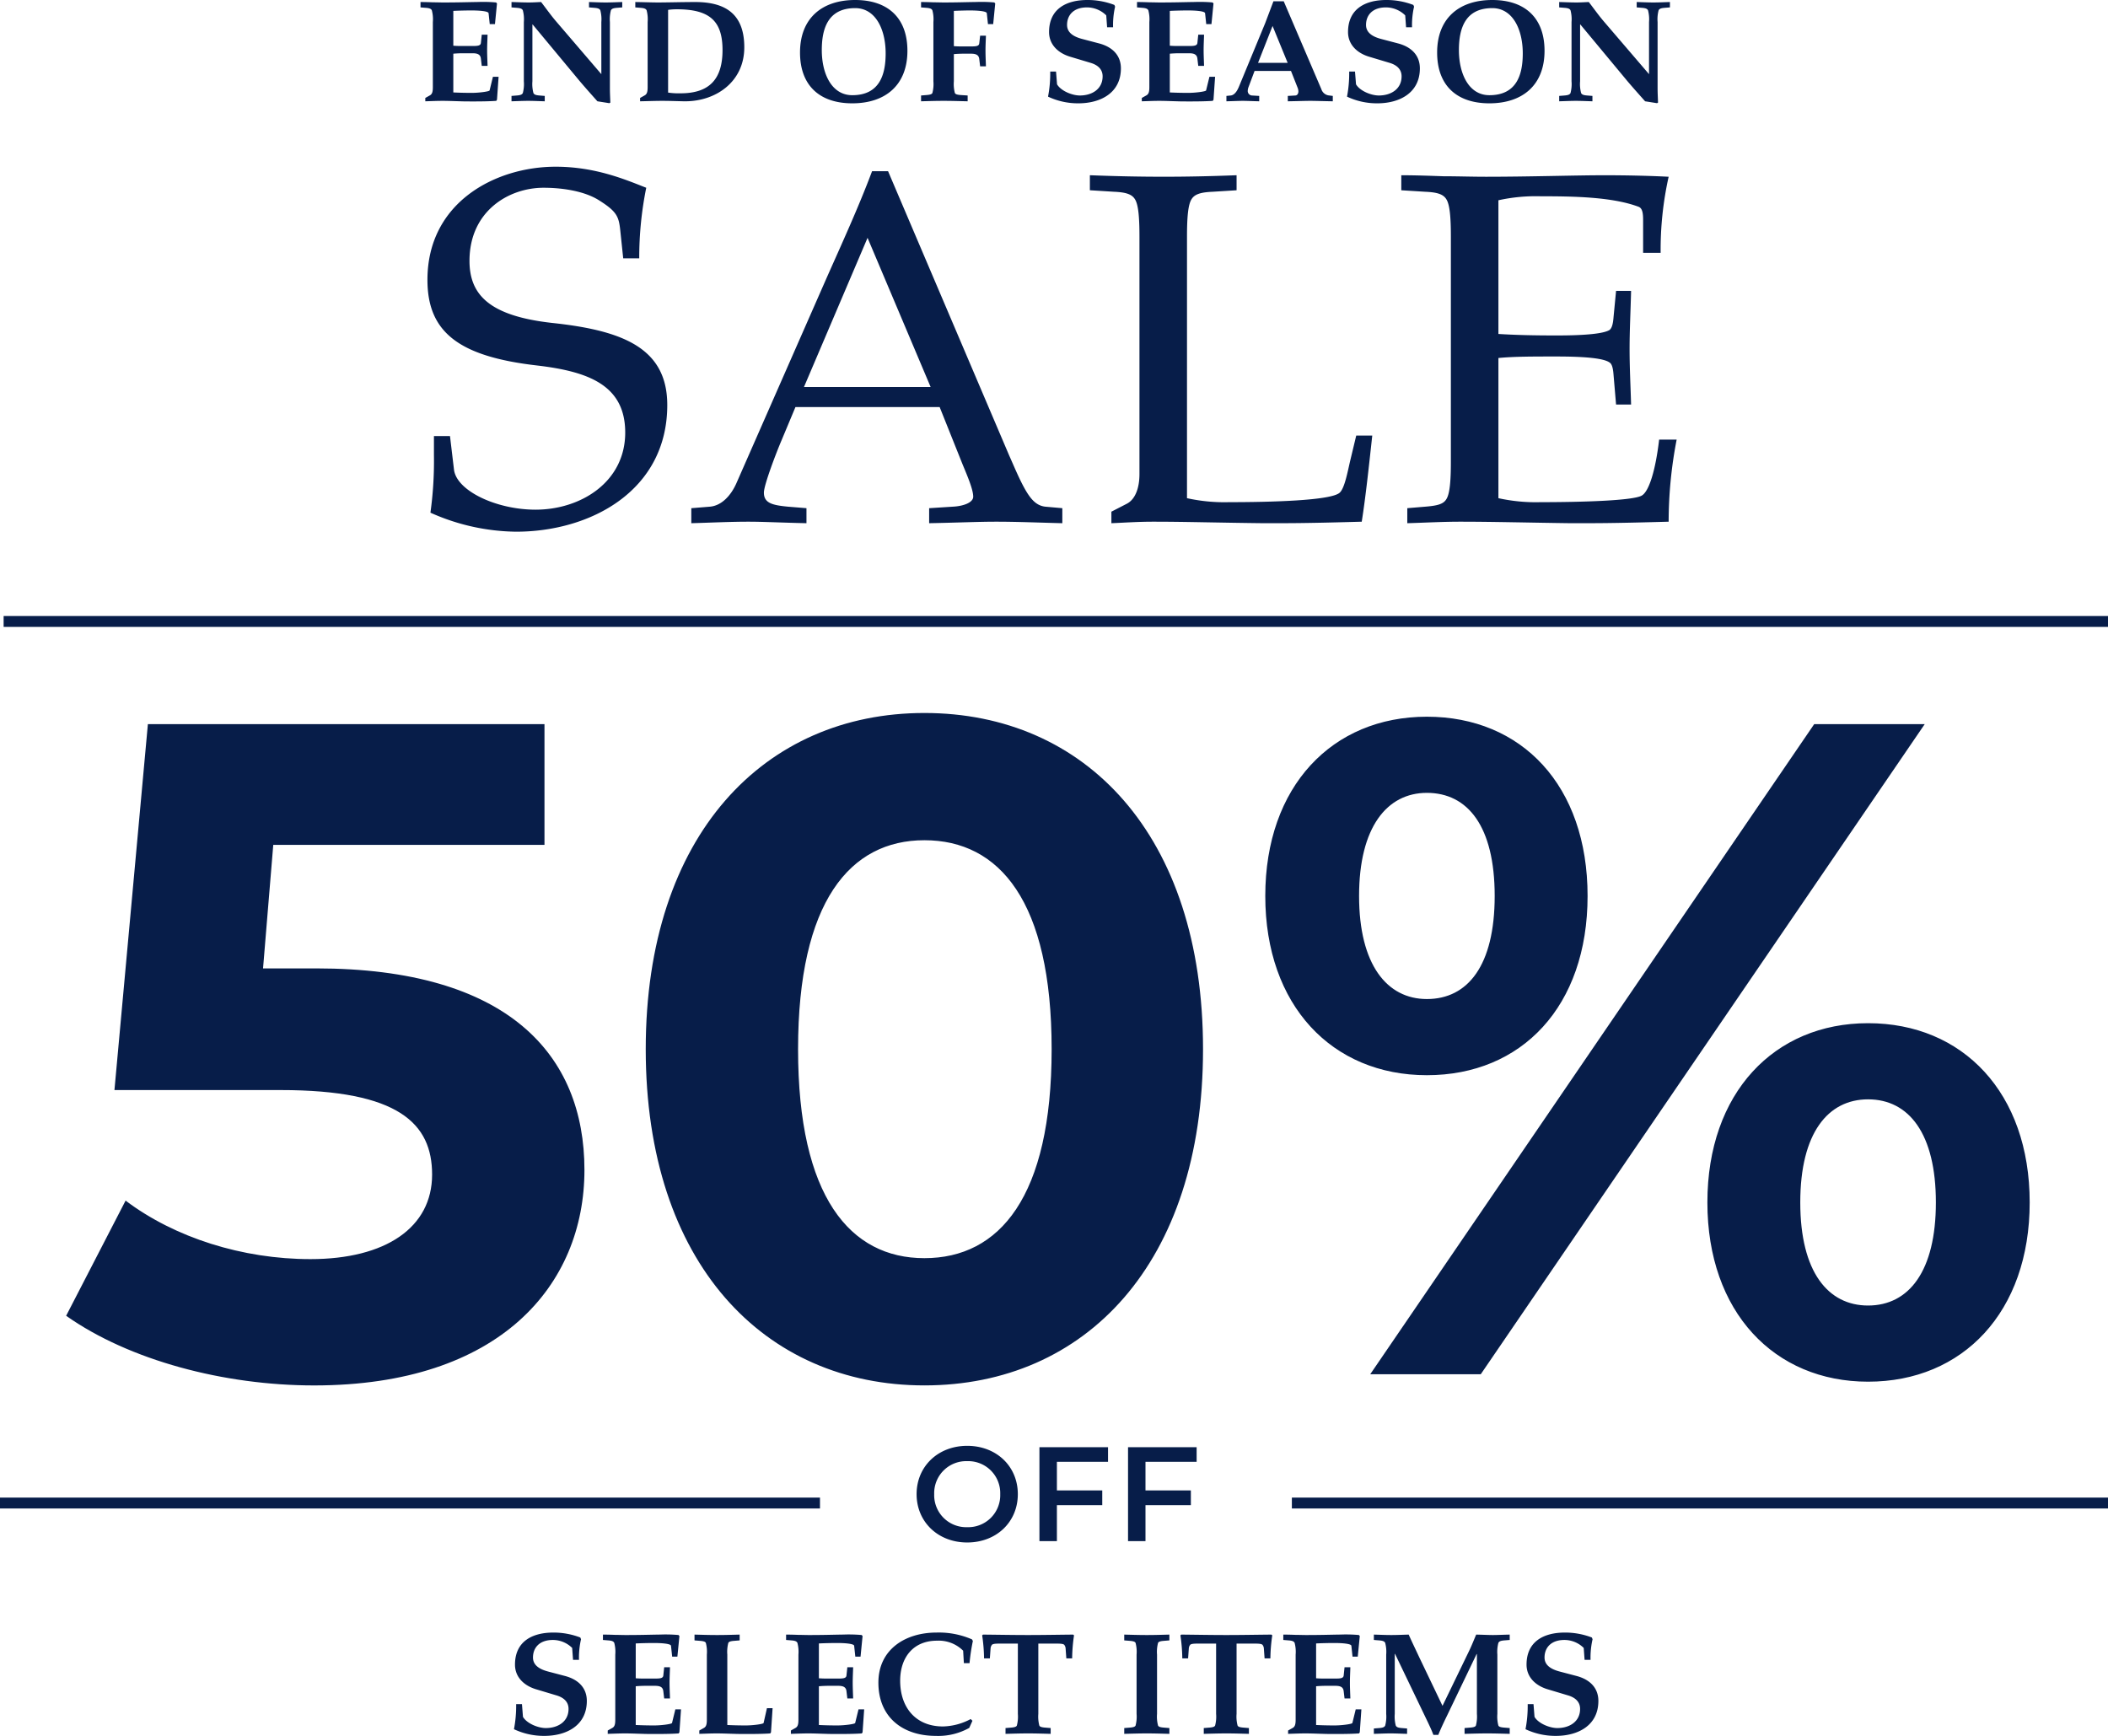
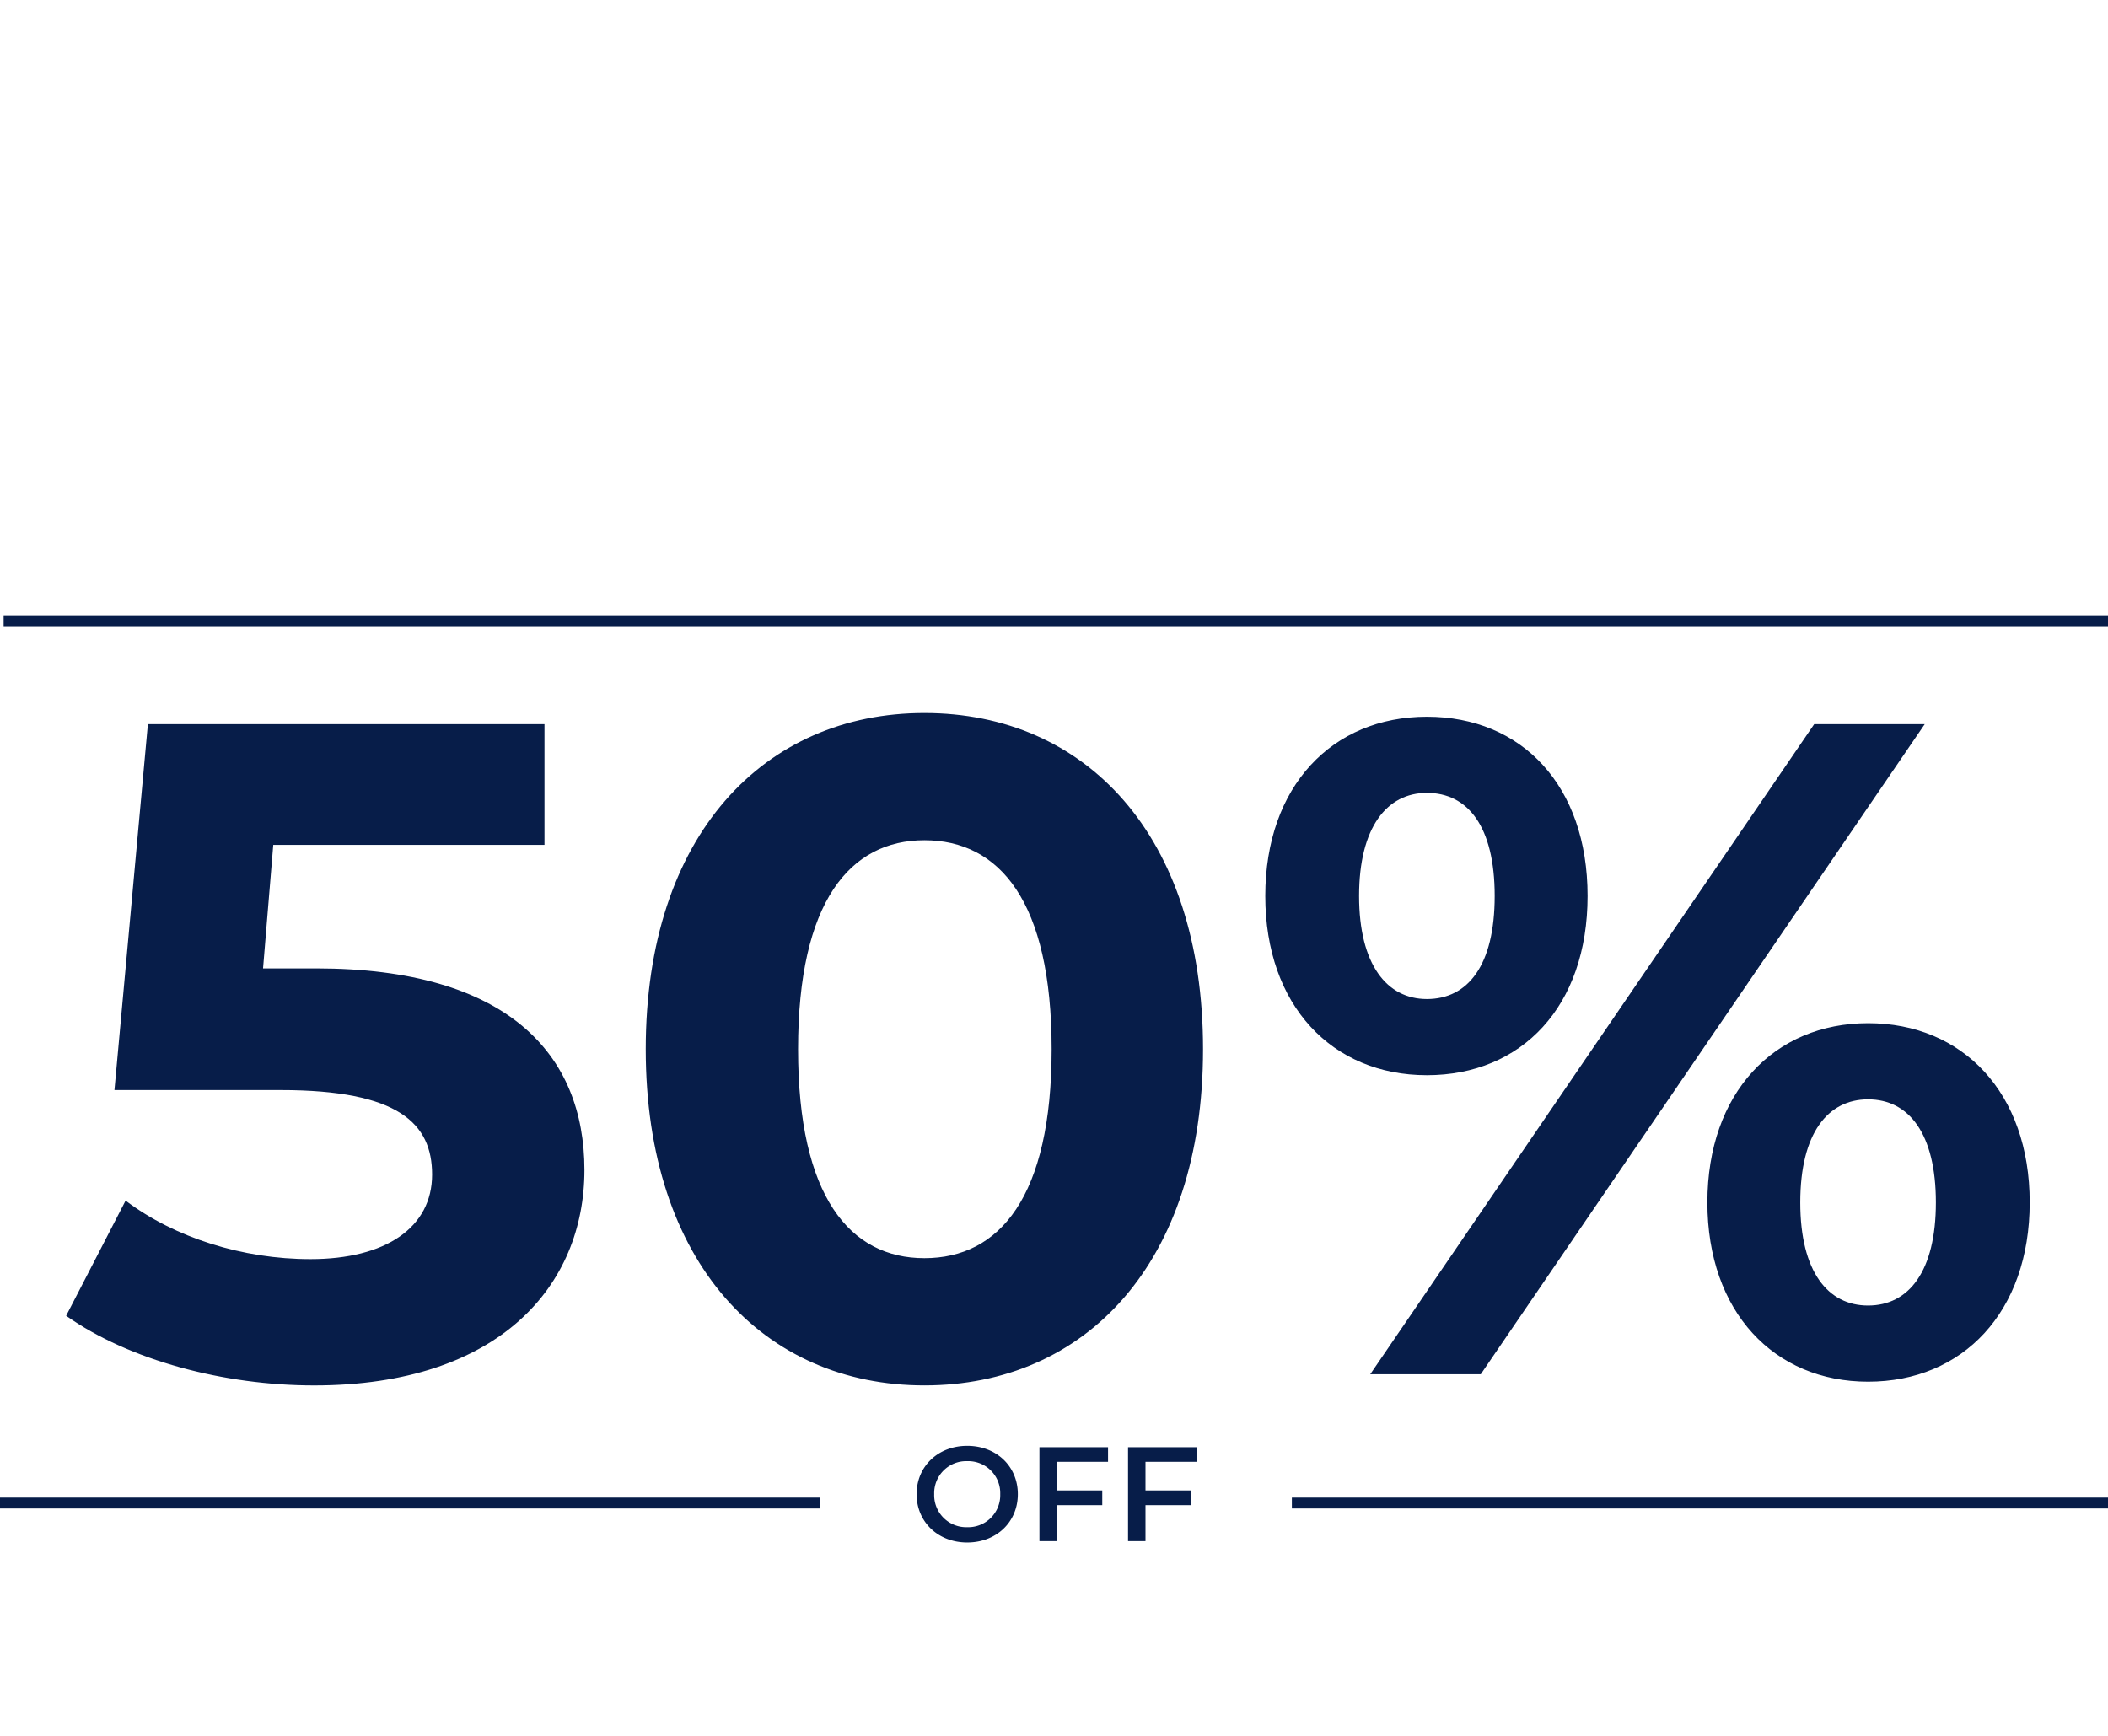
<svg xmlns="http://www.w3.org/2000/svg" width="581" height="478.48" viewBox="0 0 581 478.48">
  <g id="Group_615" data-name="Group 615" transform="translate(10.693 20.931)">
    <g id="Group_584" data-name="Group 584" transform="translate(-292.693 -1275.131)">
      <g id="Group_557" data-name="Group 557" transform="translate(282 1254)">
        <path id="Path_3" data-name="Path 3" d="M-203.9-111.872H-218.5l2.816-34.048h74.752V-179.2H-250.24l-9.216,100.864h45.824c32.512,0,41.728,9.216,41.728,23.3,0,14.592-12.8,23.3-33.536,23.3-18.688,0-37.376-5.888-50.944-16.128l-16.384,31.744c17.408,12.288,43.52,19.2,68.352,19.2,51.2,0,74.5-27.648,74.5-59.392S-150.912-111.872-203.9-111.872ZM-36.224,3.072c44.288,0,76.8-33.536,76.8-92.672s-32.512-92.672-76.8-92.672c-44.032,0-76.8,33.536-76.8,92.672S-80.256,3.072-36.224,3.072Zm0-35.072C-56.7-32-71.04-48.9-71.04-89.6s14.336-57.6,34.816-57.6c20.736,0,35.072,16.9,35.072,57.6S-15.488-32-36.224-32Zm138.5-50.432c26.112,0,44.288-18.944,44.288-49.408s-18.176-49.408-44.288-49.408-44.544,19.2-44.544,49.408S76.16-82.432,102.272-82.432ZM86.656,0H117.12L239.488-179.2H209.024Zm15.616-103.424c-11.008,0-18.688-9.472-18.688-28.416s7.68-28.416,18.688-28.416c11.264,0,18.688,9.216,18.688,28.416S113.536-103.424,102.272-103.424ZM223.872,2.048c26.112,0,44.544-19.2,44.544-49.408s-18.432-49.408-44.544-49.408c-25.856,0-44.288,19.2-44.288,49.408S198.016,2.048,223.872,2.048Zm0-20.992c-11.008,0-18.688-9.216-18.688-28.416s7.68-28.416,18.688-28.416c11.264,0,18.688,9.472,18.688,28.416S235.136-18.944,223.872-18.944Z" transform="translate(291 379)" fill="#071d49" />
-         <path id="Path_5" data-name="Path 5" d="M-163.06-24.8c1.68-.08,3.4-.12,5.12-.12,1.84,0,4.52.16,4.6.76l.32,3h1.44l.56-5.68-.24-.28c-1.24-.12-2.4-.16-3.72-.16-.68,0-1.36.04-2.12.04-2.28.04-5,.12-8.76.12-.76,0-1.68-.04-2.72-.04-1.04-.04-2.2-.08-3.52-.08v1.48l1.48.12c1.04.08,1.44.28,1.64.68a9.613,9.613,0,0,1,.28,3.24V-3.8c0,1.24-.16,1.92-.8,2.28l-1.28.72V.12c1.48-.04,3.12-.12,4.8-.12,1.64,0,3.28.08,4.92.12,1,.04,2.32.04,3.72.04,2.16,0,4.52-.04,6.12-.16l.2-.32.44-6.32h-1.56l-.92,3.76c-.08.32-3.04.68-4.88.68-1.72,0-3.44-.04-5.12-.12V-13c.92-.08,1.8-.12,2.68-.12h2.64c1.4,0,2.16.36,2.28,1.48l.24,2h1.6c-.04-1.44-.12-2.88-.12-4.32s.08-2.84.12-4.28h-1.6l-.24,2.28c-.08.76-.88.84-2.28.84h-2.64c-.88,0-1.76,0-2.68-.08Zm19.44,19.4a9.614,9.614,0,0,1-.28,3.24c-.2.4-.6.6-1.64.68l-1.48.12V.12c1.52-.04,3.08-.12,4.6-.12s3.04.08,4.56.12V-1.36l-1.48-.12c-1.04-.08-1.44-.28-1.64-.68a9.613,9.613,0,0,1-.28-3.24V-21.04h.08l12.96,15.6c1.56,1.84,3.24,3.72,4.88,5.56l3.28.52.28-.16c-.04-1.2-.12-2.64-.12-4.04V-21.72a9.613,9.613,0,0,1,.28-3.24c.2-.4.6-.6,1.64-.68l1.48-.12v-1.48c-1.52.04-3.04.12-4.56.12s-3.08-.08-4.6-.12v1.48l1.48.12c1.04.08,1.44.28,1.64.68a9.614,9.614,0,0,1,.28,3.24V-7.36l-12.48-14.56c-1.44-1.68-2.76-3.56-4.12-5.32-1.12.04-2.24.12-3.36.12-1.6,0-3.2-.08-4.8-.12v1.48l1.48.12c1.04.08,1.44.28,1.64.68a9.614,9.614,0,0,1,.28,3.24Zm34.12,1.6c0,1.24-.16,1.92-.8,2.28l-1.28.72V.12c2.16-.04,4.12-.12,6.12-.12s3.96.08,5.96.12h.36c8.44,0,16.28-5.36,16.28-14.88,0-8.96-4.92-12.48-13.52-12.48-3.52,0-7.68.12-10.28.12-1.56,0-3.6-.08-6.24-.12v1.48l1.48.12c1.04.08,1.44.28,1.64.68a9.613,9.613,0,0,1,.28,3.24Zm5.64-21.28a17.034,17.034,0,0,1,2.44-.16c9.12,0,12.56,3.32,12.56,11.24,0,8-3.6,11.92-11.56,11.92a20.09,20.09,0,0,1-3.44-.2ZM-52.3-27.8c-9.16,0-15.2,5.04-15.2,14.48,0,9.12,5.44,14,14.4,14,9.16,0,15.2-5.04,15.2-14.48C-37.9-22.92-43.34-27.8-52.3-27.8Zm0,2.24c5.64,0,8.4,5.88,8.4,12.48,0,6-1.76,11.52-9.2,11.52-5.64,0-8.4-5.84-8.4-12.44C-61.5-20-59.74-25.56-52.3-25.56Zm27.2.76c1.68-.08,3.4-.12,4.48-.12,1.84,0,4.52.16,4.6.76l.32,3h1.44l.56-5.68-.24-.28c-1.24-.12-2.4-.16-3.72-.16-.68,0-1.36.04-2.12.04-2.28.04-5,.12-8.12.12-.76,0-1.68-.04-2.72-.04-1.04-.04-2.2-.08-3.52-.08v1.48l1.48.12c1.04.08,1.44.28,1.64.68a9.614,9.614,0,0,1,.28,3.24V-5.4a9.614,9.614,0,0,1-.28,3.24c-.16.32-.6.48-1.64.56l-1.48.12V.12C-32.5.08-30.3,0-27.9,0c2.36,0,4.56.08,6.6.12v-1.6l-1.88-.12c-1.04-.08-1.48-.24-1.64-.56A9.614,9.614,0,0,1-25.1-5.4v-7.48c.92-.08,1.8-.12,2.68-.12h2.04c1.4,0,2.16.36,2.28,1.48l.24,2h1.6c-.04-1.44-.12-2.88-.12-4.32s.08-2.84.12-4.12h-1.6l-.24,2.12c-.08.76-.88.84-2.28.84h-2.04c-.88,0-1.76,0-2.68-.08ZM1.46-8.08a34.206,34.206,0,0,1-.6,6.92A19.325,19.325,0,0,0,9.22.68c6.08,0,11.72-2.84,11.72-9.64,0-3.6-2.36-5.92-6.04-6.88l-4.56-1.2C7.38-17.8,6.1-19.12,6.1-20.92c0-2.68,1.76-4.84,5.48-4.84a7.567,7.567,0,0,1,5.32,2.2l.24,3.28h1.64a22.651,22.651,0,0,1,.56-5.68l-.2-.48A20.6,20.6,0,0,0,11.7-27.8c-5.8,0-10.56,2.44-10.56,8.84,0,3.44,2.48,5.8,5.84,6.8l5.6,1.68c2.28.68,3.32,2,3.32,3.72,0,3.48-2.88,5.28-6.28,5.28-2.08,0-5.2-1.24-6.28-3.08L3.06-8.08ZM34.42-24.8c1.68-.08,3.4-.12,5.12-.12,1.84,0,4.52.16,4.6.76l.32,3H45.9l.56-5.68-.24-.28c-1.24-.12-2.4-.16-3.72-.16-.68,0-1.36.04-2.12.04-2.28.04-5,.12-8.76.12-.76,0-1.68-.04-2.72-.04-1.04-.04-2.2-.08-3.52-.08v1.48l1.48.12c1.04.08,1.44.28,1.64.68a9.614,9.614,0,0,1,.28,3.24V-3.8c0,1.24-.16,1.92-.8,2.28L26.7-.8V.12C28.18.08,29.82,0,31.5,0c1.64,0,3.28.08,4.92.12,1,.04,2.32.04,3.72.04C42.3.16,44.66.12,46.26,0l.2-.32.44-6.32H45.34l-.92,3.76c-.08.32-3.04.68-4.88.68-1.72,0-3.44-.04-5.12-.12V-13c.92-.08,1.8-.12,2.68-.12h2.64c1.4,0,2.16.36,2.28,1.48l.24,2h1.6c-.04-1.44-.12-2.88-.12-4.32s.08-2.84.12-4.28h-1.6l-.24,2.28c-.08.76-.88.84-2.28.84H37.1c-.88,0-1.76,0-2.68-.08ZM67.82-8.24l1.8,4.56a2.936,2.936,0,0,1,.24,1.04c0,.72-.36,1.12-.8,1.16l-2.12.12V.12C69.58.08,71.58,0,73.14,0s3.52.08,6.2.12V-1.36l-.96-.12a2.5,2.5,0,0,1-2.2-1.76L65.82-27.44H62.98L60.7-21.4,53.46-3.88c-.48,1.16-1.2,2.28-2.24,2.4l-1.2.12V.12C51.94.08,53.38,0,54.54,0s2.6.08,4.52.12V-1.36l-2-.12A1.229,1.229,0,0,1,55.9-2.8a3.168,3.168,0,0,1,.2-.96l1.68-4.48Zm-5.08-12.4L66.9-10.48H58.74ZM83.86-8.08a34.206,34.206,0,0,1-.6,6.92A19.325,19.325,0,0,0,91.62.68c6.08,0,11.72-2.84,11.72-9.64,0-3.6-2.36-5.92-6.04-6.88l-4.56-1.2c-2.96-.76-4.24-2.08-4.24-3.88,0-2.68,1.76-4.84,5.48-4.84a7.567,7.567,0,0,1,5.32,2.2l.24,3.28h1.64a22.651,22.651,0,0,1,.56-5.68l-.2-.48A20.6,20.6,0,0,0,94.1-27.8c-5.8,0-10.56,2.44-10.56,8.84,0,3.44,2.48,5.8,5.84,6.8l5.6,1.68c2.28.68,3.32,2,3.32,3.72,0,3.48-2.88,5.28-6.28,5.28-2.08,0-5.2-1.24-6.28-3.08l-.28-3.52ZM123.3-27.8c-9.16,0-15.2,5.04-15.2,14.48,0,9.12,5.44,14,14.4,14,9.16,0,15.2-5.04,15.2-14.48C137.7-22.92,132.26-27.8,123.3-27.8Zm0,2.24c5.64,0,8.4,5.88,8.4,12.48,0,6-1.76,11.52-9.2,11.52-5.64,0-8.4-5.84-8.4-12.44C114.1-20,115.86-25.56,123.3-25.56ZM145.14-5.4a9.614,9.614,0,0,1-.28,3.24c-.2.4-.6.6-1.64.68l-1.48.12V.12c1.52-.04,3.08-.12,4.6-.12s3.04.08,4.56.12V-1.36l-1.48-.12c-1.04-.08-1.44-.28-1.64-.68a9.613,9.613,0,0,1-.28-3.24V-21.04h.08l12.96,15.6c1.56,1.84,3.24,3.72,4.88,5.56l3.28.52.28-.16c-.04-1.2-.12-2.64-.12-4.04V-21.72a9.613,9.613,0,0,1,.28-3.24c.2-.4.6-.6,1.64-.68l1.48-.12v-1.48c-1.52.04-3.04.12-4.56.12s-3.08-.08-4.6-.12v1.48l1.48.12c1.04.08,1.44.28,1.64.68a9.614,9.614,0,0,1,.28,3.24V-7.36L154.02-21.92c-1.44-1.68-2.76-3.56-4.12-5.32-1.12.04-2.24.12-3.36.12-1.6,0-3.2-.08-4.8-.12v1.48l1.48.12c1.04.08,1.44.28,1.64.68a9.614,9.614,0,0,1,.28,3.24Z" transform="translate(288 28)" fill="#071d49" />
-         <path id="Path_4" data-name="Path 4" d="M-114.816-72.588a96.828,96.828,0,0,1,1.932-19.458c-5.658-2.208-13.938-5.8-24.978-5.8-16.56,0-35.328,9.8-35.328,31.188,0,14.352,8.556,21.114,30.222,23.6,14.076,1.656,24.288,5.382,24.288,18.492,0,13.662-12.282,21.252-24.7,21.252-10.9,0-21.8-5.244-22.494-11.04l-1.1-9.246H-171.4v5.244a103.146,103.146,0,0,1-.966,15.87,59.164,59.164,0,0,0,23.6,5.244c20.562,0,41.676-11.316,41.676-34.914,0-15.732-12.282-20.562-31.74-22.632-17.25-1.932-22.77-7.728-22.77-17.112,0-13.662,10.764-20.148,20.424-20.148,5.382,0,11.178.966,15.042,3.312,5.106,3.174,5.658,4.554,6.072,8.28l.828,7.866ZM-46.23-96.6h-4.416c-3.726,9.936-8.418,20.148-12.7,29.808L-87.906-10.9c-1.518,3.588-4.14,6.486-7.452,6.762l-5.106.414V.414C-95.22.276-89.976,0-84.594,0c4,0,9.246.276,15.87.414v-4.14L-73.83-4.14c-4.278-.414-6.624-.966-6.624-3.864,0-2.208,3.588-11.454,4.83-14.352L-71.76-31.6h39.744l6.348,15.87c1.38,3.312,2.9,6.9,2.9,8.832,0,1.656-2.76,2.622-5.658,2.76l-6.486.414V.414C-27.462.276-21.39,0-16.56,0-10.35,0-4.278.276,1.794.414v-4.14L-2.9-4.14c-2.484-.276-4-2.07-5.52-4.692-1.656-2.9-3.174-6.624-4.416-9.384ZM-69.414-37.122l17.526-41.124L-34.5-37.122Zm105.57-41.4c0-5.244.276-8.832,1.242-10.35.828-1.38,2.484-1.932,5.8-2.07l6.624-.414V-95.5c-7.176.276-13.662.414-20.01.414-6.762,0-13.248-.138-20.424-.414v4.14l6.624.414c3.312.138,4.968.69,5.8,2.07.966,1.518,1.242,5.106,1.242,10.35V-13.11c0,3.726-1.1,6.9-3.45,8.142L15.318-2.76V.414C18.906.276,22.356,0,27.048,0,35.6,0,44.712.276,57.132.414H61.41C70.242.414,79.074.138,84.318,0c1.1-6.9,2.07-16.146,2.9-23.736H82.8l-1.656,6.9c-.69,2.9-1.518,7.59-2.9,8.832C75.9-5.8,59.064-5.382,47.748-5.382a47.816,47.816,0,0,1-11.592-1.1ZM108.882-16.56c0,5.244-.276,8.832-1.242,10.35-.828,1.38-2.484,1.794-5.8,2.07l-4.968.414V.414C101.844.276,106.4,0,111.642,0,120.2,0,131.1.276,141.726.414H146c8.832,0,17.664-.276,22.908-.414a118.764,118.764,0,0,1,2.208-22.632h-4.83c-.966,8.28-2.76,14.352-4.83,15.456-2.484,1.38-16.56,1.794-27.876,1.794a47.816,47.816,0,0,1-11.592-1.1v-38.64c4.278-.414,9.384-.414,16.008-.414,8.418,0,13.11.552,14.628,1.656.69.414.966,1.656,1.1,3.45l.69,8.142h4.14c-.138-4.968-.414-10.212-.414-15.318s.276-10.35.414-16.008h-4.14l-.69,7.176c-.138,1.794-.414,3.036-1.1,3.588-1.518.966-6.21,1.518-14.628,1.518-6.624,0-11.592-.138-16.008-.414V-88.6a47.816,47.816,0,0,1,11.592-1.1c8.832,0,19.734.138,27.048,2.9,1.1.414,1.242,1.932,1.242,3.726v8.97h4.83a92.289,92.289,0,0,1,2.208-20.976c-5.382-.276-11.592-.414-17.8-.414-7.866,0-20.562.414-32.568.414-3.864,0-7.866-.138-11.73-.138-3.864-.138-7.728-.276-11.592-.276v4.14l6.624.414c3.312.138,4.968.69,5.8,2.07.966,1.518,1.242,5.106,1.242,10.35Z" transform="translate(291 144)" fill="#071d49" />
-         <path id="Path_1" data-name="Path 1" d="M-148.74-8.08a34.206,34.206,0,0,1-.6,6.92A19.325,19.325,0,0,0-140.98.68c6.08,0,11.72-2.84,11.72-9.64,0-3.6-2.36-5.92-6.04-6.88l-4.56-1.2c-2.96-.76-4.24-2.08-4.24-3.88,0-2.68,1.76-4.84,5.48-4.84a7.567,7.567,0,0,1,5.32,2.2l.24,3.28h1.64a22.651,22.651,0,0,1,.56-5.68l-.2-.48a20.6,20.6,0,0,0-7.44-1.36c-5.8,0-10.56,2.44-10.56,8.84,0,3.44,2.48,5.8,5.84,6.8l5.6,1.68c2.28.68,3.32,2,3.32,3.72,0,3.48-2.88,5.28-6.28,5.28-2.08,0-5.2-1.24-6.28-3.08l-.28-3.52Zm32.96-16.72c1.68-.08,3.4-.12,5.12-.12,1.84,0,4.52.16,4.6.76l.32,3h1.44l.56-5.68-.24-.28c-1.24-.12-2.4-.16-3.72-.16-.68,0-1.36.04-2.12.04-2.28.04-5,.12-8.76.12-.76,0-1.68-.04-2.72-.04-1.04-.04-2.2-.08-3.52-.08v1.48l1.48.12c1.04.08,1.44.28,1.64.68a9.614,9.614,0,0,1,.28,3.24V-3.8c0,1.24-.16,1.92-.8,2.28l-1.28.72V.12c1.48-.04,3.12-.12,4.8-.12,1.64,0,3.28.08,4.92.12,1,.04,2.32.04,3.72.04,2.16,0,4.52-.04,6.12-.16l.2-.32.44-6.32h-1.56l-.92,3.76c-.08.32-3.04.68-4.88.68-1.72,0-3.44-.04-5.12-.12V-13c.92-.08,1.8-.12,2.68-.12h2.64c1.4,0,2.16.36,2.28,1.48l.24,2h1.6c-.04-1.44-.12-2.88-.12-4.32s.08-2.84.12-4.28h-1.6l-.24,2.28c-.08.76-.88.84-2.28.84h-2.64c-.88,0-1.76,0-2.68-.08Zm25.24,3.08a9.613,9.613,0,0,1,.28-3.24c.16-.32.6-.48,1.64-.56l1.48-.12v-1.6c-1.64.04-3.84.12-6.2.12-2.4,0-4.6-.08-6.24-.12v1.6l1.48.12c1.04.08,1.48.24,1.64.56a9.614,9.614,0,0,1,.28,3.24V-3.8c0,1.24-.16,1.92-.8,2.28l-1.28.72V.12C-96.78.08-95.14,0-93.46,0c1.64,0,3.28.08,4.92.12,1,.04,2.32.04,3.72.04C-82.66.16-80.3.12-78.7,0l.2-.32.44-6.64h-1.56l-.92,4.08c-.08.32-3.04.68-4.88.68-1.72,0-3.44-.04-5.12-.12ZM-65.3-24.8c1.68-.08,3.4-.12,5.12-.12,1.84,0,4.52.16,4.6.76l.32,3h1.44l.56-5.68-.24-.28c-1.24-.12-2.4-.16-3.72-.16-.68,0-1.36.04-2.12.04-2.28.04-5,.12-8.76.12-.76,0-1.68-.04-2.72-.04-1.04-.04-2.2-.08-3.52-.08v1.48l1.48.12c1.04.08,1.44.28,1.64.68a9.614,9.614,0,0,1,.28,3.24V-3.8c0,1.24-.16,1.92-.8,2.28l-1.28.72V.12C-71.54.08-69.9,0-68.22,0c1.64,0,3.28.08,4.92.12,1,.04,2.32.04,3.72.04,2.16,0,4.52-.04,6.12-.16l.2-.32.44-6.32h-1.56l-.92,3.76c-.08.32-3.04.68-4.88.68-1.72,0-3.44-.04-5.12-.12V-13c.92-.08,1.8-.12,2.68-.12h2.64c1.4,0,2.16.36,2.28,1.48l.24,2h1.6c-.04-1.44-.12-2.88-.12-4.32s.08-2.84.12-4.28h-1.6l-.24,2.28c-.08.76-.88.84-2.28.84h-2.64c-.88,0-1.76,0-2.68-.08ZM-22.98-3.48l-.48-.48A17.016,17.016,0,0,1-31.1-1.92c-7.56,0-11.8-5.28-11.8-12.6,0-6.32,3.52-11.04,10.16-11.04a9.513,9.513,0,0,1,7.2,2.76l.2,3.44h1.56a53.326,53.326,0,0,1,.92-6.12l-.24-.44a22.828,22.828,0,0,0-9.8-1.88c-8.52,0-16,4.6-16,13.8C-48.9-4.44-42.18.68-33.06.68a17.5,17.5,0,0,0,9.2-2.2ZM-4.82-24.76H-.14c1.08,0,2.2,0,2.48.36a1.788,1.788,0,0,1,.36.96l.2,2.76H4.5a45.851,45.851,0,0,1,.52-6.36l-.24-.2c-4.2.04-8.36.12-12.44.12-4.04,0-8.2-.08-12.4-.12l-.24.2a45.852,45.852,0,0,1,.52,6.36h1.6l.2-2.76a1.788,1.788,0,0,1,.36-.96c.28-.36,1.4-.36,2.48-.36h4.68V-5.4a9.614,9.614,0,0,1-.28,3.24c-.16.32-.6.48-1.64.56l-1.48.12V.12C-12.22.08-10.02,0-7.62,0c2.36,0,4.56.08,6.2.12v-1.6L-2.9-1.6c-1.04-.08-1.48-.24-1.64-.56A9.614,9.614,0,0,1-4.82-5.4ZM27.9-21.72a9.614,9.614,0,0,1,.28-3.24c.16-.32.6-.48,1.64-.56l1.48-.12v-1.6c-1.64.04-3.84.12-6.2.12-2.4,0-4.6-.08-6.24-.12v1.6l1.48.12c1.04.08,1.48.24,1.64.56a9.614,9.614,0,0,1,.28,3.24V-5.4a9.614,9.614,0,0,1-.28,3.24c-.16.32-.6.48-1.64.56l-1.48.12V.12C20.5.08,22.7,0,25.1,0c2.36,0,4.56.08,6.2.12v-1.6L29.82-1.6c-1.04-.08-1.48-.24-1.64-.56A9.614,9.614,0,0,1,27.9-5.4Zm21.92-3.04H54.5c1.08,0,2.2,0,2.48.36a1.788,1.788,0,0,1,.36.96l.2,2.76h1.6a45.851,45.851,0,0,1,.52-6.36l-.24-.2c-4.2.04-8.36.12-12.44.12-4.04,0-8.2-.08-12.4-.12l-.24.2a45.852,45.852,0,0,1,.52,6.36h1.6l.2-2.76a1.788,1.788,0,0,1,.36-.96c.28-.36,1.4-.36,2.48-.36h4.68V-5.4a9.614,9.614,0,0,1-.28,3.24c-.16.32-.6.48-1.64.56l-1.48.12V.12C42.42.08,44.62,0,47.02,0c2.36,0,4.56.08,6.2.12v-1.6L51.74-1.6c-1.04-.08-1.48-.24-1.64-.56a9.614,9.614,0,0,1-.28-3.24Zm21.92-.04c1.68-.08,3.4-.12,5.12-.12,1.84,0,4.52.16,4.6.76l.32,3h1.44l.56-5.68-.24-.28c-1.24-.12-2.4-.16-3.72-.16-.68,0-1.36.04-2.12.04-2.28.04-5,.12-8.76.12-.76,0-1.68-.04-2.72-.04-1.04-.04-2.2-.08-3.52-.08v1.48l1.48.12c1.04.08,1.44.28,1.64.68a9.614,9.614,0,0,1,.28,3.24V-3.8c0,1.24-.16,1.92-.8,2.28L64.02-.8V.12C65.5.08,67.14,0,68.82,0c1.64,0,3.28.08,4.92.12,1,.04,2.32.04,3.72.04,2.16,0,4.52-.04,6.12-.16l.2-.32.44-6.32H82.66l-.92,3.76c-.08.32-3.04.68-4.88.68-1.72,0-3.44-.04-5.12-.12V-13c.92-.08,1.8-.12,2.68-.12h2.64c1.4,0,2.16.36,2.28,1.48l.24,2h1.6c-.04-1.44-.12-2.88-.12-4.32s.08-2.84.12-4.28h-1.6l-.24,2.28c-.08.76-.88.84-2.28.84H74.42c-.88,0-1.76,0-2.68-.08Zm49.96,3.08a9.614,9.614,0,0,1,.28-3.24c.2-.4.6-.6,1.64-.68l1.48-.12v-1.48c-2,.04-3.44.12-4.64.12-1.16,0-2.64-.08-4.6-.12-.6,1.4-1.24,3.04-1.96,4.52L106.58-7.6l-6.32-13.2c-.84-1.8-2.28-4.8-3-6.44-1.6.04-3.2.12-4.8.12s-3.2-.08-4.8-.12v1.48l1.48.12c1.04.08,1.44.28,1.64.68a9.614,9.614,0,0,1,.28,3.24V-5.4a9.614,9.614,0,0,1-.28,3.24c-.2.4-.6.6-1.64.68l-1.48.12V.12C89.18.08,90.74,0,92.26,0s3.04.08,4.56.12V-1.36l-1.48-.12c-1.04-.08-1.44-.28-1.64-.68a9.614,9.614,0,0,1-.28-3.24V-21.92h.08l9.12,19c.52,1.12,1.04,2.2,1.44,3.32h1.36c.64-1.6,1.56-3.56,2.4-5.28l8.16-17h.08V-5.4a9.614,9.614,0,0,1-.28,3.24c-.16.32-.6.48-1.64.56l-1.48.12V.12C114.3.08,116.5,0,118.9,0c2.36,0,4.56.08,6.2.12v-1.6l-1.48-.12c-1.04-.08-1.48-.24-1.64-.56a9.614,9.614,0,0,1-.28-3.24Zm8.36,13.64a34.206,34.206,0,0,1-.6,6.92A19.325,19.325,0,0,0,137.82.68c6.08,0,11.72-2.84,11.72-9.64,0-3.6-2.36-5.92-6.04-6.88l-4.56-1.2c-2.96-.76-4.24-2.08-4.24-3.88,0-2.68,1.76-4.84,5.48-4.84a7.567,7.567,0,0,1,5.32,2.2l.24,3.28h1.64a22.651,22.651,0,0,1,.56-5.68l-.2-.48a20.6,20.6,0,0,0-7.44-1.36c-5.8,0-10.56,2.44-10.56,8.84,0,3.44,2.48,5.8,5.84,6.8l5.6,1.68c2.28.68,3.32,2,3.32,3.72,0,3.48-2.88,5.28-6.28,5.28-2.08,0-5.2-1.24-6.28-3.08l-.28-3.52Z" transform="translate(291 478)" fill="#071d49" />
        <rect id="Rectangle_460" data-name="Rectangle 460" width="580" height="3" transform="translate(1 170)" fill="#071d49" />
        <path id="Subtraction_7" data-name="Subtraction 7" d="M581,3H356.06V0H581V3ZM226,3H0V0H226V3Z" transform="translate(0 413)" fill="#071d49" />
        <path id="Path_2" data-name="Path 2" d="M-24.42.37c8.029,0,13.949-5.624,13.949-13.32s-5.92-13.32-13.949-13.32-13.949,5.661-13.949,13.32S-32.449.37-24.42.37Zm0-4.218a8.826,8.826,0,0,1-9.1-9.1,8.826,8.826,0,0,1,9.1-9.1,8.826,8.826,0,0,1,9.1,9.1A8.826,8.826,0,0,1-24.42-3.848ZM14.393-21.867V-25.9H-4.514V0H.3V-9.916H12.8v-4.07H.3v-7.881Zm24.42,0V-25.9H19.906V0h4.81V-9.916H37.222v-4.07H24.716v-7.881Z" transform="translate(291 425)" fill="#071d49" />
      </g>
    </g>
  </g>
</svg>